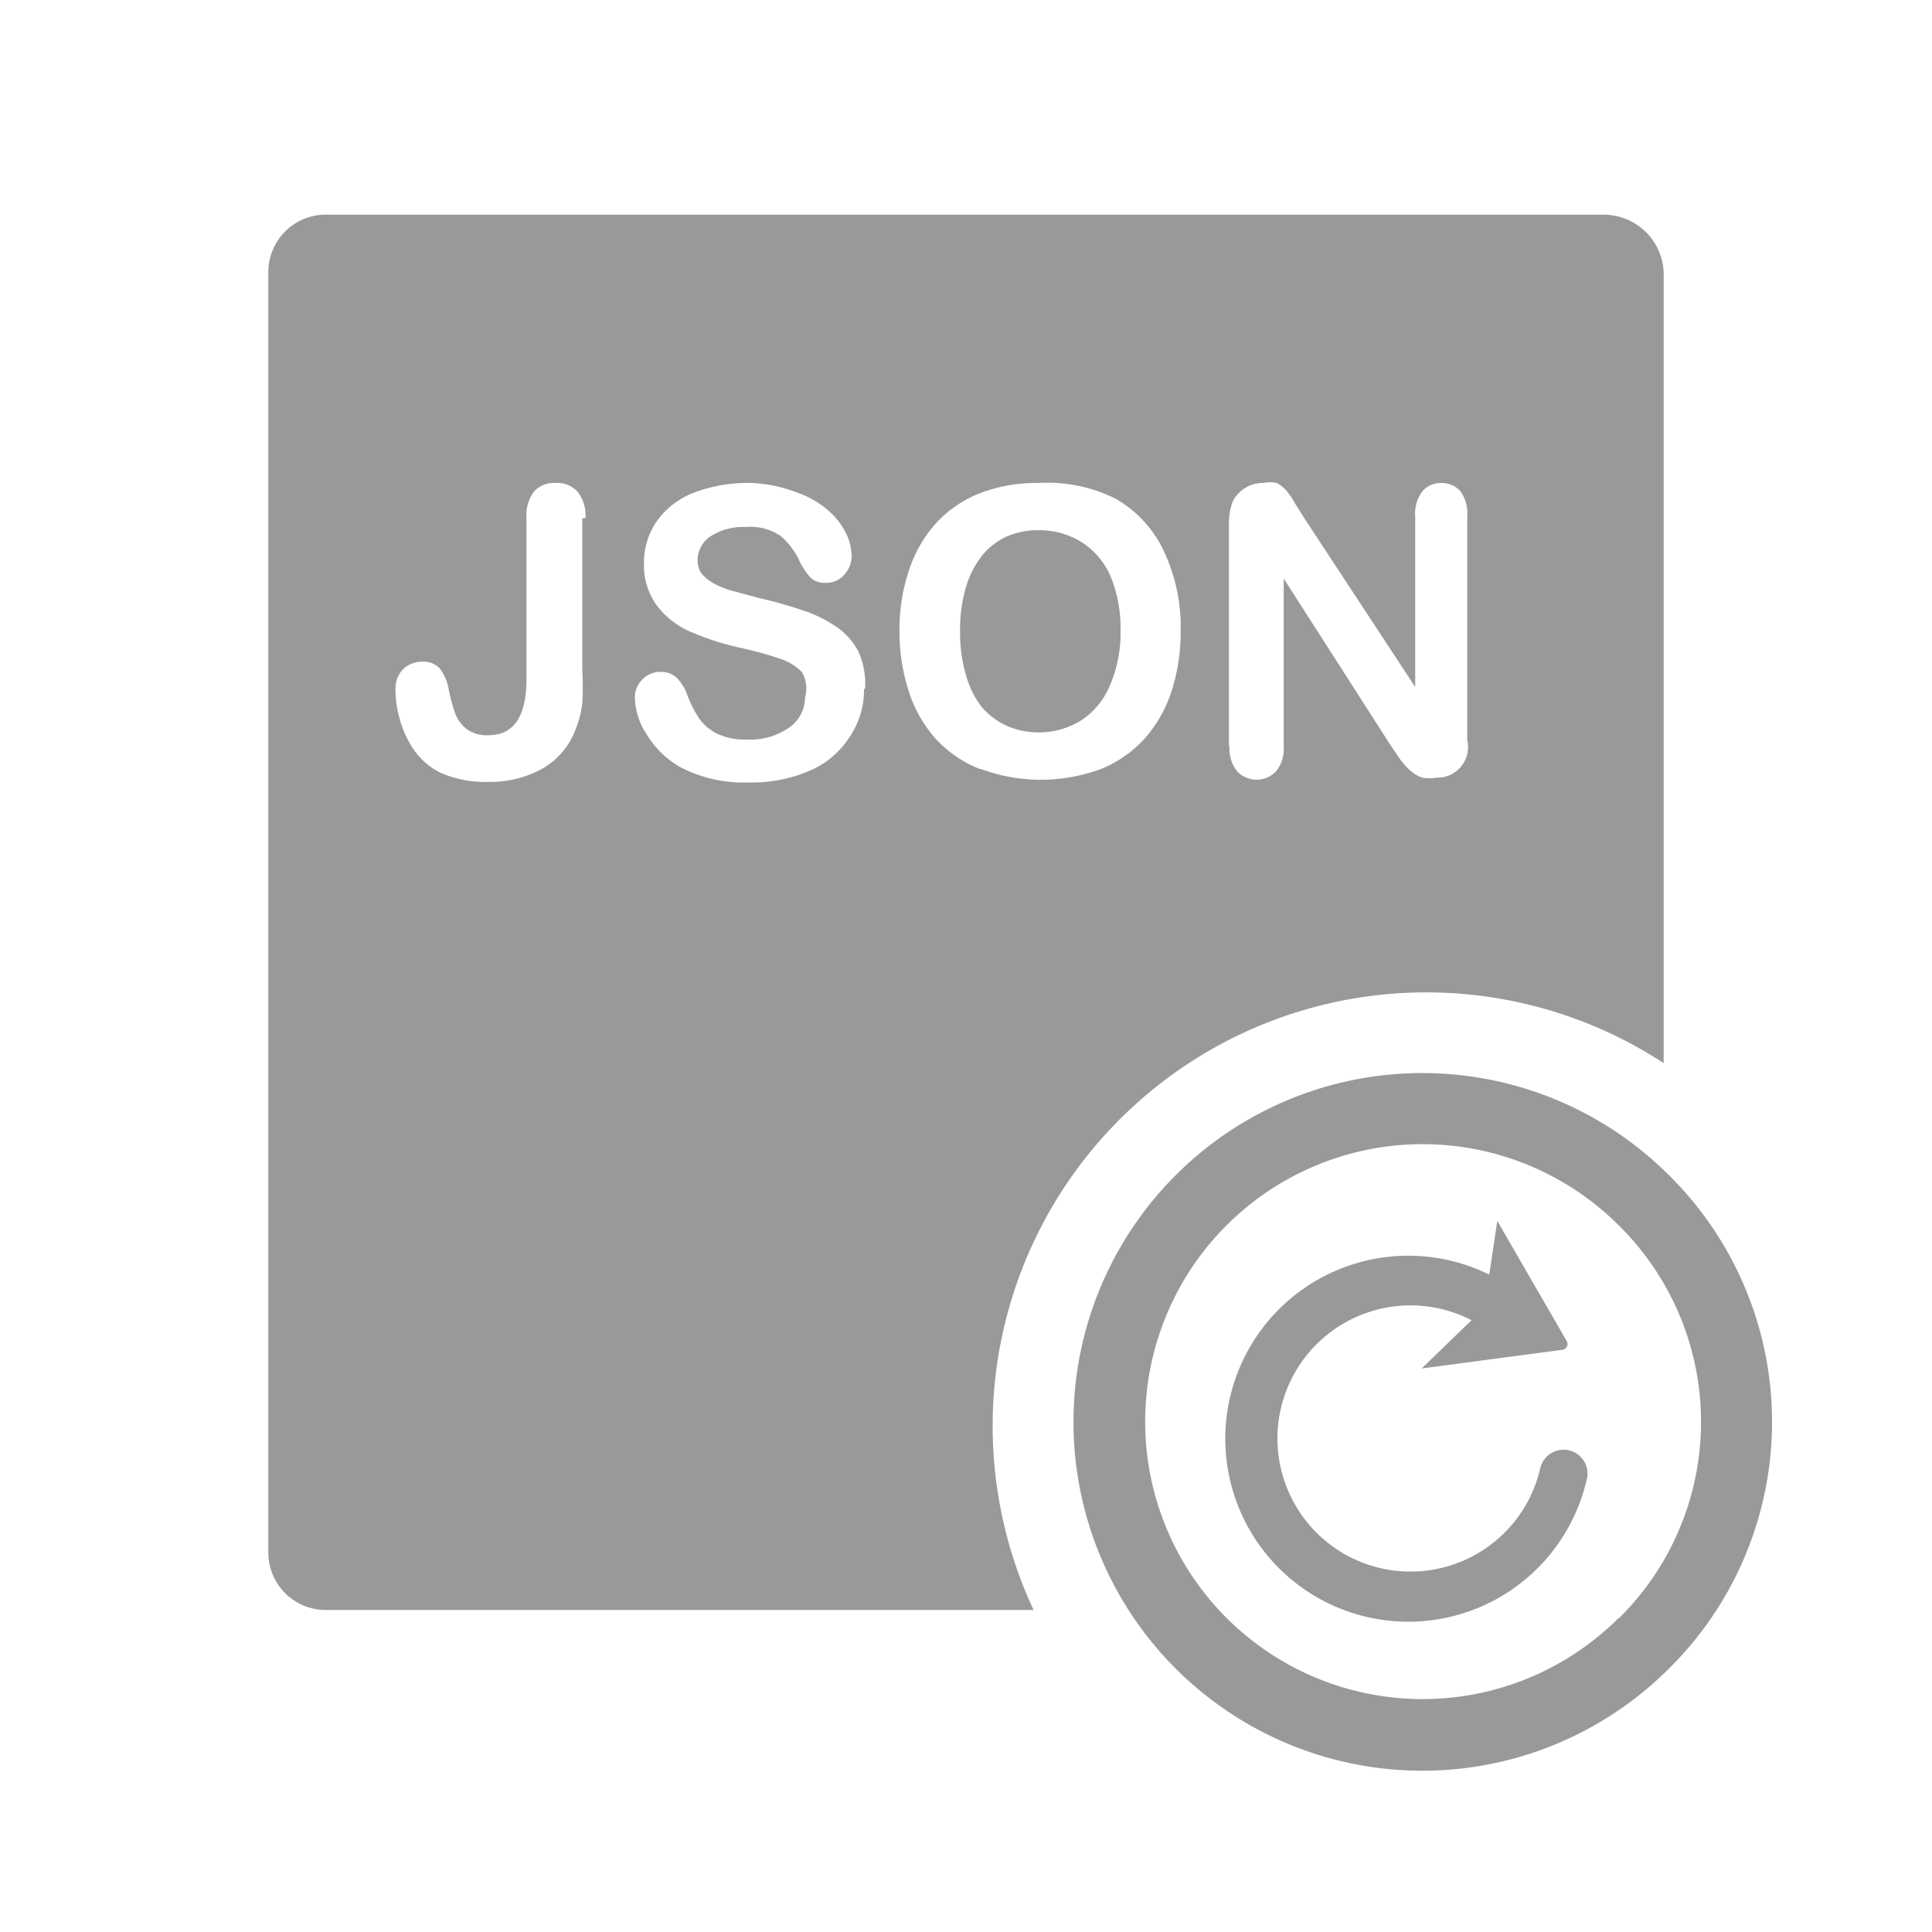
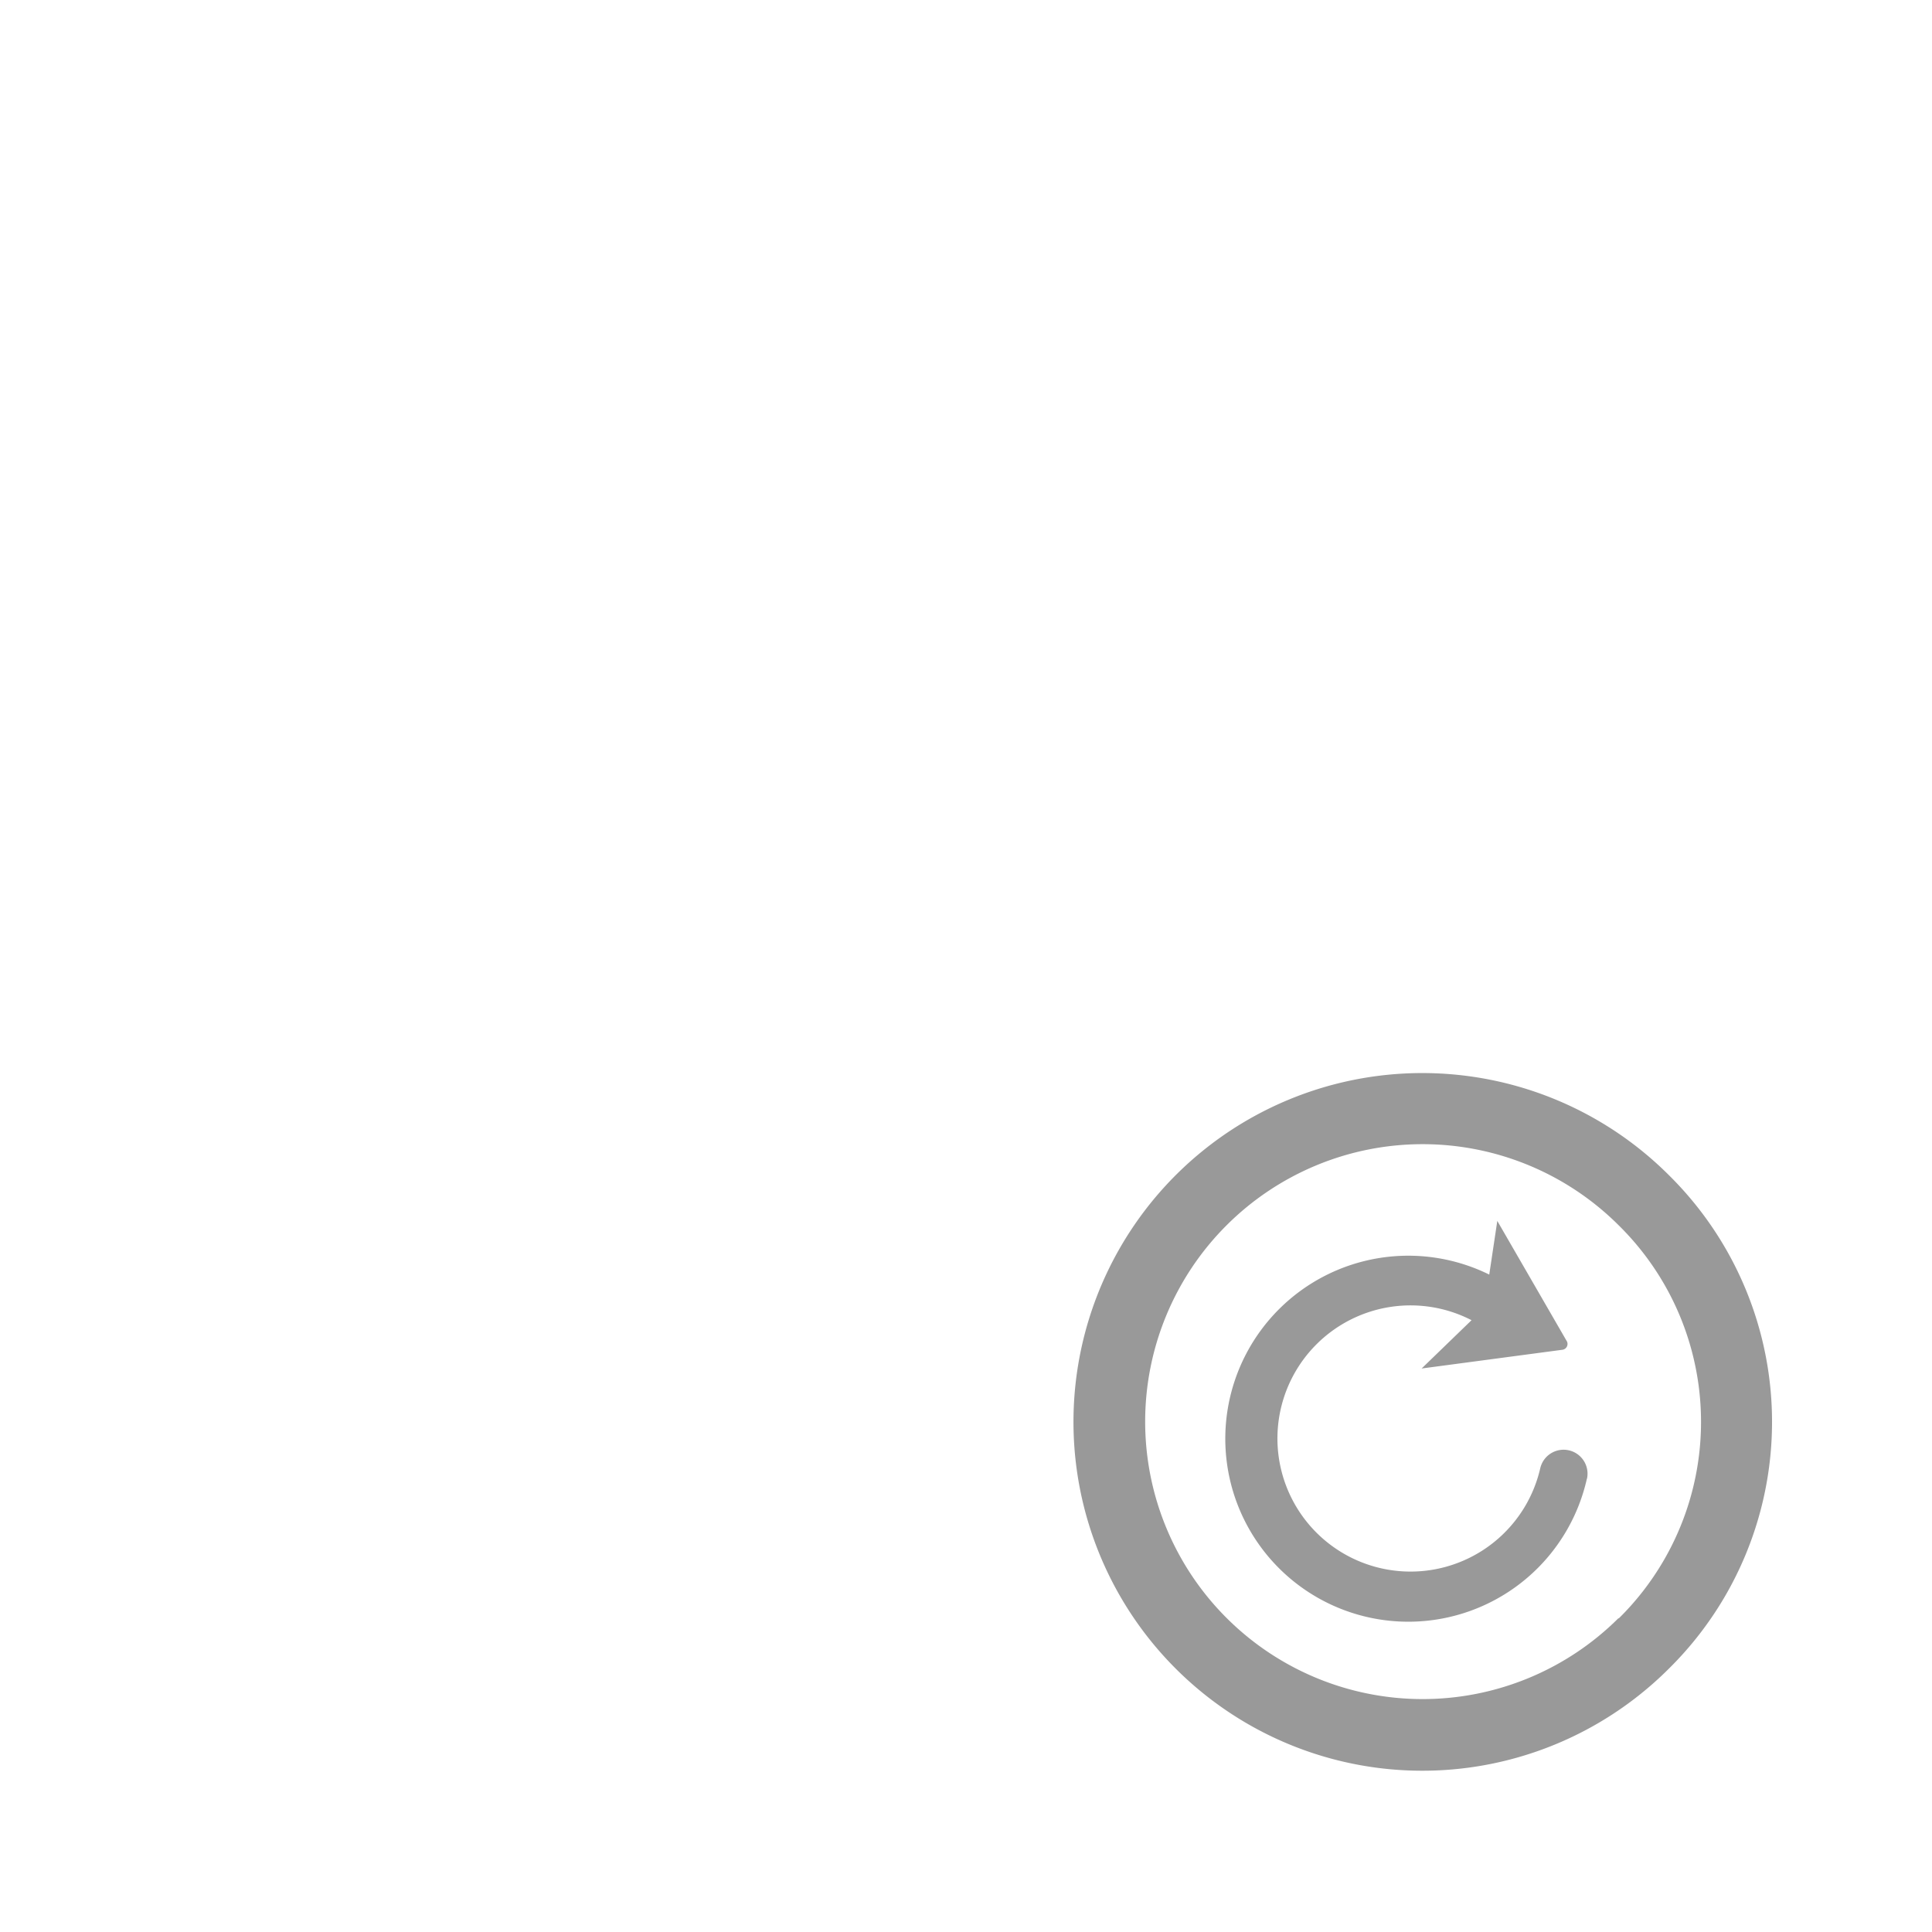
<svg xmlns="http://www.w3.org/2000/svg" viewBox="0 0 36 36">
  <defs>
    <style>.cls-1{fill:#999}.cls-2{fill:#999}</style>
  </defs>
  <path id="icon-colour-green" class="cls-1" d="M31.1 21.9a6.5 6.5 0 1 0 0 9.19 6.46 6.46 0 0 0 0-9.19zm-.94 8.25a5.17 5.17 0 1 1 0-7.32 5.14 5.14 0 0 1 0 7.33zm-.59-2.6a3.41 3.41 0 1 1-1.82-3.8l.15-1L29.2 25a.11.11 0 0 1-.08.15l-2.63.35.93-.9a2.48 2.48 0 1 0 1.28 2.76.44.44 0 0 1 .87.2z" />
-   <path id="icon-colour-blue" class="cls-2" d="M20.69 10.73a2.52 2.52 0 0 1 .19 1 2.49 2.49 0 0 1-.21 1.07 1.43 1.43 0 0 1-.55.64 1.51 1.51 0 0 1-1.35.09 1.37 1.37 0 0 1-.48-.36 1.7 1.7 0 0 1-.29-.59 2.78 2.78 0 0 1-.11-.83 2.71 2.71 0 0 1 .11-.81 1.7 1.7 0 0 1 .31-.6 1.31 1.31 0 0 1 .44-.34 1.45 1.45 0 0 1 .6-.12 1.47 1.47 0 0 1 .8.22 1.41 1.41 0 0 1 .54.63zM19.26 30H6.08A1.07 1.07 0 0 1 5 28.92V5.08A1.07 1.07 0 0 1 6.08 4h23.8A1.12 1.12 0 0 1 31 5.08v14.73A8.08 8.08 0 0 0 19.26 30zm3.65-16.09a.68.68 0 0 0 .14.46.5.5 0 0 0 .73 0 .67.67 0 0 0 .14-.46v-3.13l2 3.12.17.25a1.34 1.34 0 0 0 .19.21.66.66 0 0 0 .22.13.76.76 0 0 0 .26 0 .57.57 0 0 0 .58-.7V9.62a.7.7 0 0 0-.13-.47.46.46 0 0 0-.35-.15.45.45 0 0 0-.36.16.7.7 0 0 0-.13.47v3.17L24.3 9.65l-.17-.27a1.26 1.26 0 0 0-.13-.2.6.6 0 0 0-.21-.18.59.59 0 0 0-.25 0 .62.62 0 0 0-.35.1.59.59 0 0 0-.23.27 1.17 1.17 0 0 0-.06.41v4.13zm-12-4.26a.72.72 0 0 0-.15-.49.51.51 0 0 0-.42-.16.49.49 0 0 0-.39.16.73.73 0 0 0-.14.49v3q0 1.05-.71 1.05a.63.63 0 0 1-.41-.12.67.67 0 0 1-.21-.29 3.55 3.55 0 0 1-.12-.45.86.86 0 0 0-.17-.39.41.41 0 0 0-.32-.12.51.51 0 0 0-.36.14.52.52 0 0 0-.14.39 1.92 1.92 0 0 0 .07.51 2 2 0 0 0 .19.47 1.33 1.33 0 0 0 .58.56 2.1 2.1 0 0 0 .9.17 2 2 0 0 0 1-.25 1.4 1.4 0 0 0 .6-.69 2 2 0 0 0 .14-.52 5.33 5.33 0 0 0 0-.62V9.66zm5.21 3.18a1.49 1.49 0 0 0-.12-.68 1.28 1.28 0 0 0-.4-.46 2.47 2.47 0 0 0-.62-.31 8 8 0 0 0-.81-.23l-.56-.15a1.62 1.62 0 0 1-.31-.13.74.74 0 0 1-.24-.2.45.45 0 0 1-.06-.27.54.54 0 0 1 .23-.4 1.12 1.12 0 0 1 .67-.18 1 1 0 0 1 .65.17 1.38 1.38 0 0 1 .35.47 1.26 1.26 0 0 0 .21.31.39.39 0 0 0 .28.09.43.43 0 0 0 .34-.15.52.52 0 0 0 .14-.35 1 1 0 0 0-.11-.43 1.36 1.36 0 0 0-.34-.43 1.79 1.79 0 0 0-.59-.33A2.62 2.62 0 0 0 14 9a2.83 2.83 0 0 0-1.07.18 1.51 1.51 0 0 0-.69.53 1.34 1.34 0 0 0-.24.78 1.28 1.28 0 0 0 .23.78 1.55 1.55 0 0 0 .61.49 5 5 0 0 0 1 .32q.43.1.68.19a1 1 0 0 1 .42.25.6.6 0 0 1 .06.48.68.68 0 0 1-.3.56 1.26 1.26 0 0 1-.78.22 1.22 1.22 0 0 1-.56-.11.89.89 0 0 1-.33-.28 2.15 2.15 0 0 1-.22-.43.87.87 0 0 0-.2-.33.41.41 0 0 0-.29-.11.46.46 0 0 0-.35.14.47.47 0 0 0-.14.34 1.31 1.31 0 0 0 .23.7 1.74 1.74 0 0 0 .59.58 2.54 2.54 0 0 0 1.3.3 2.71 2.71 0 0 0 1.14-.22 1.65 1.65 0 0 0 .73-.61 1.58 1.58 0 0 0 .28-.91zm2.16 1.5a3.21 3.21 0 0 0 2.23 0 2.19 2.19 0 0 0 .82-.57 2.46 2.46 0 0 0 .5-.88 3.59 3.59 0 0 0 .17-1.12 3.3 3.3 0 0 0-.3-1.46 2.19 2.19 0 0 0-.9-1 2.83 2.83 0 0 0-1.45-.3 2.92 2.92 0 0 0-1.09.19 2.21 2.21 0 0 0-.81.55 2.43 2.43 0 0 0-.51.88 3.47 3.47 0 0 0-.18 1.13 3.6 3.6 0 0 0 .17 1.12 2.44 2.44 0 0 0 .5.89 2.22 2.22 0 0 0 .83.57z" />
</svg>